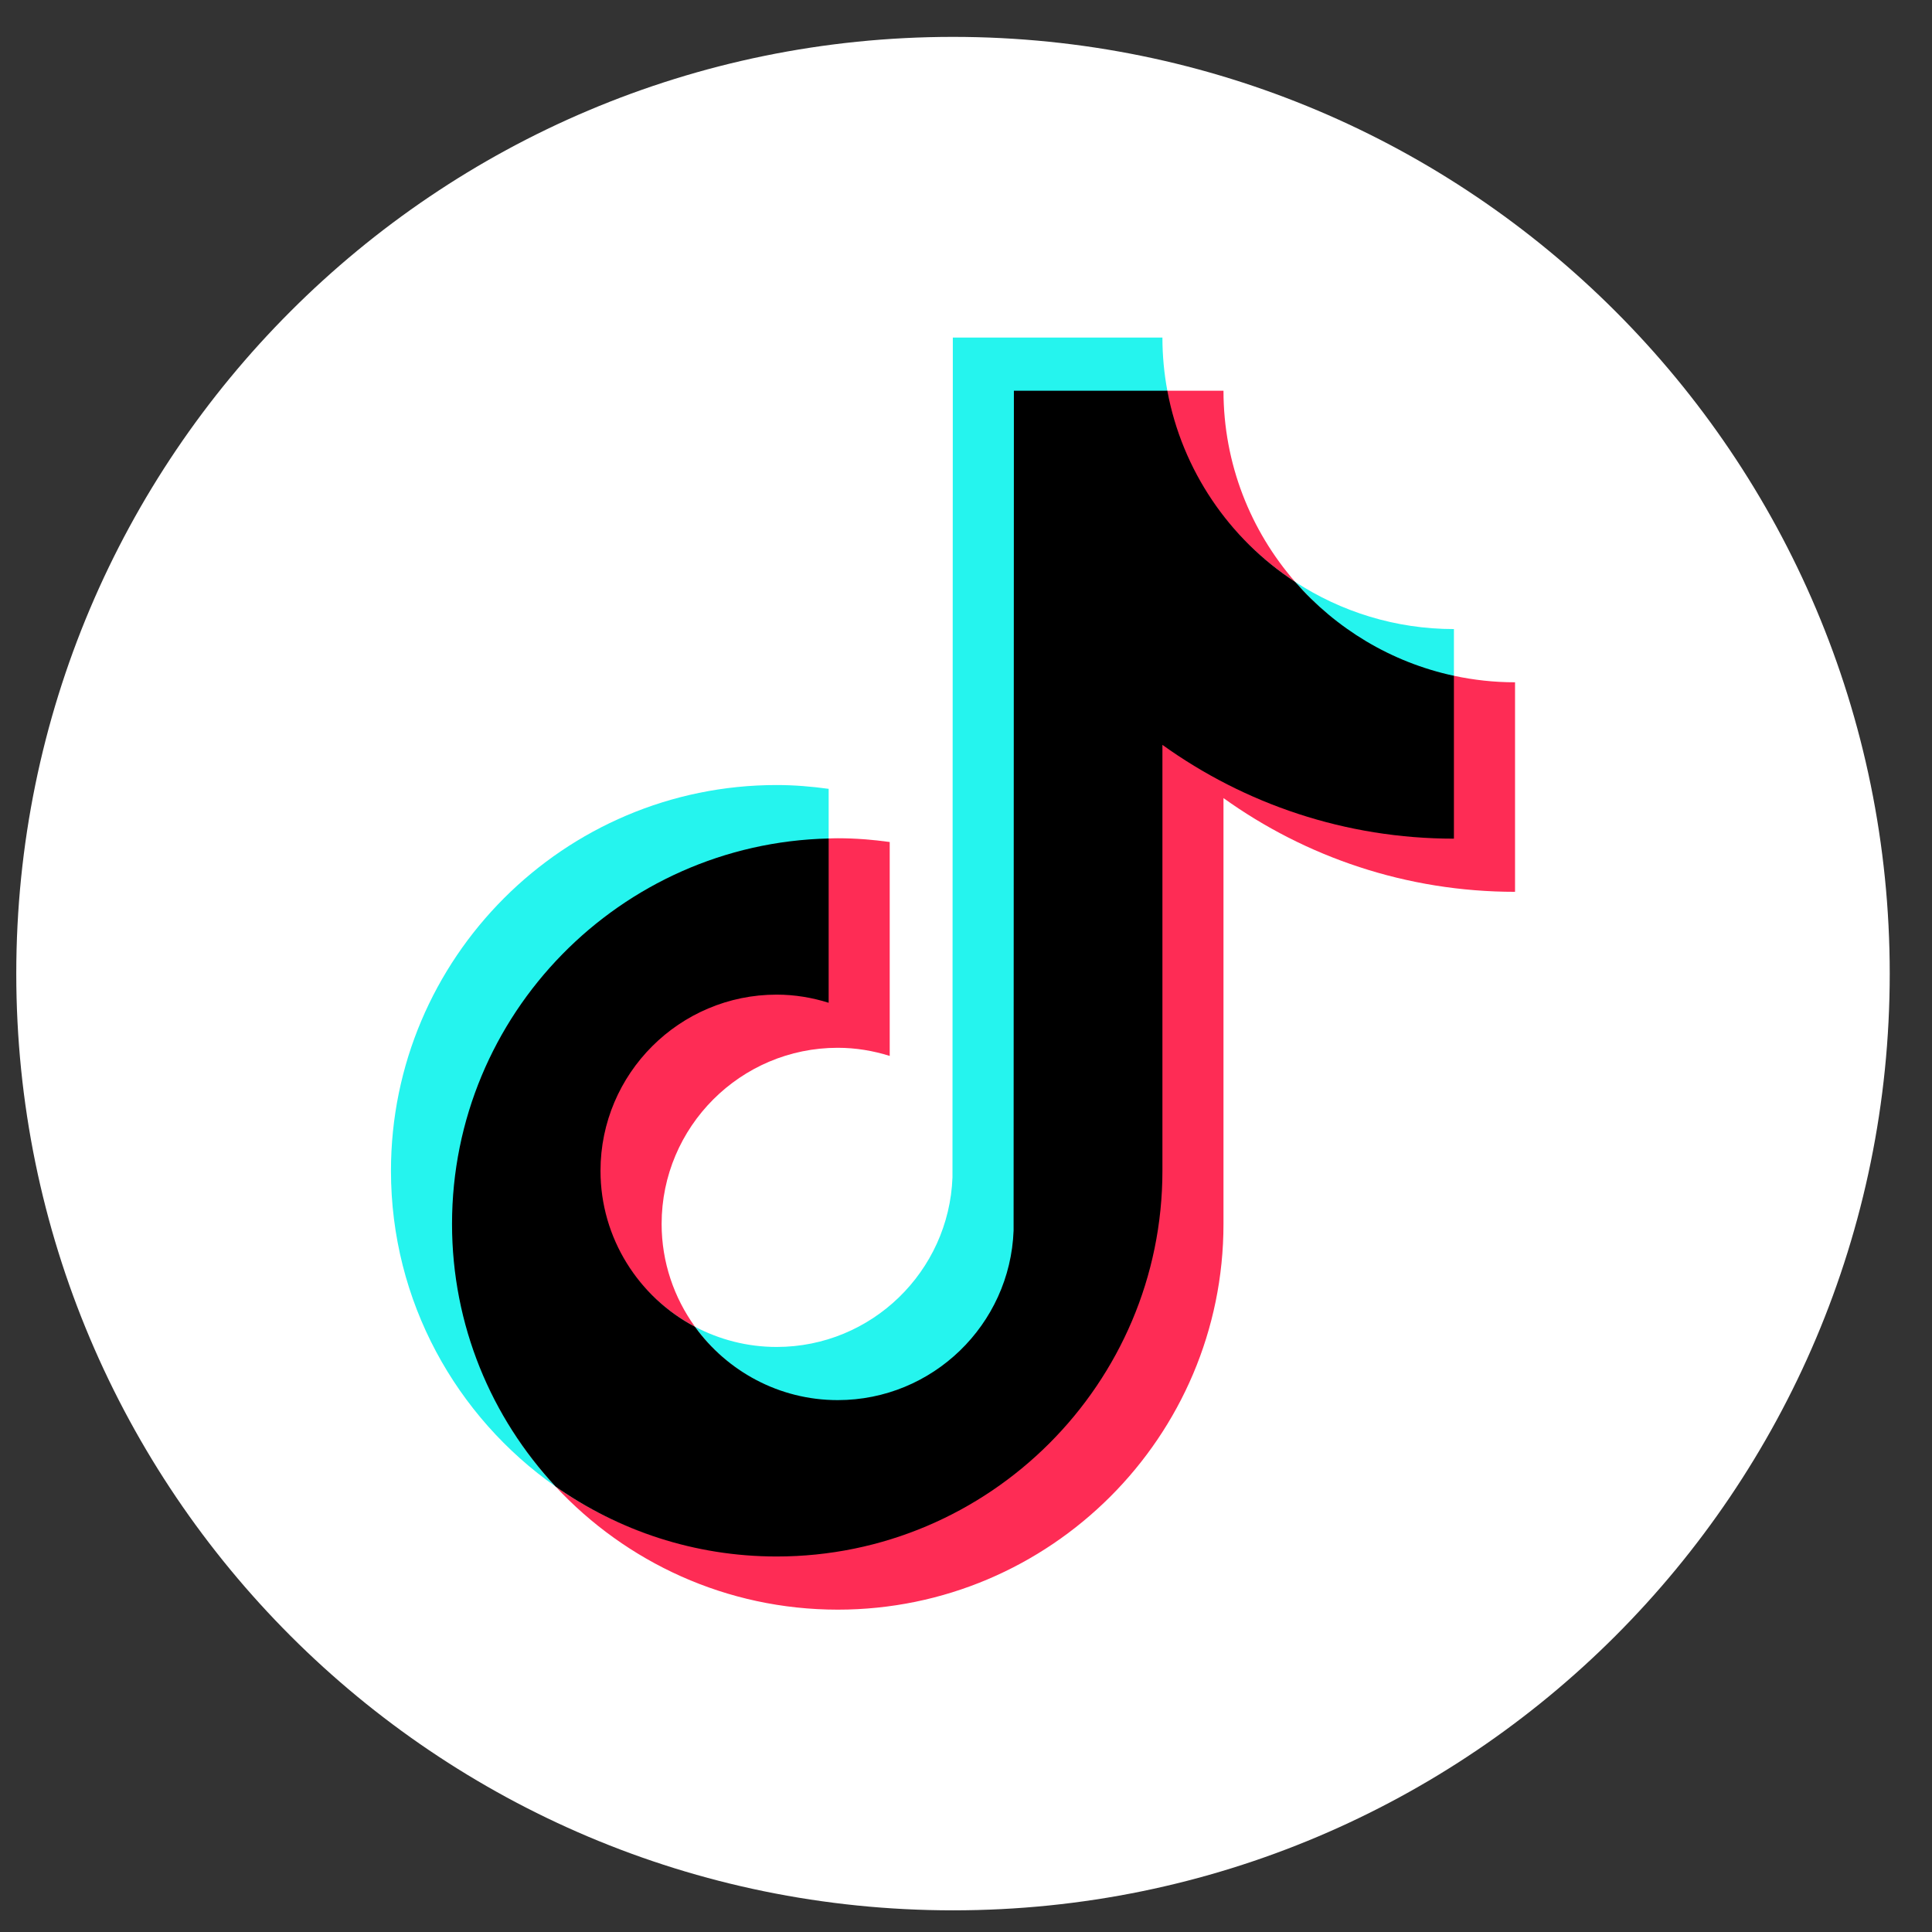
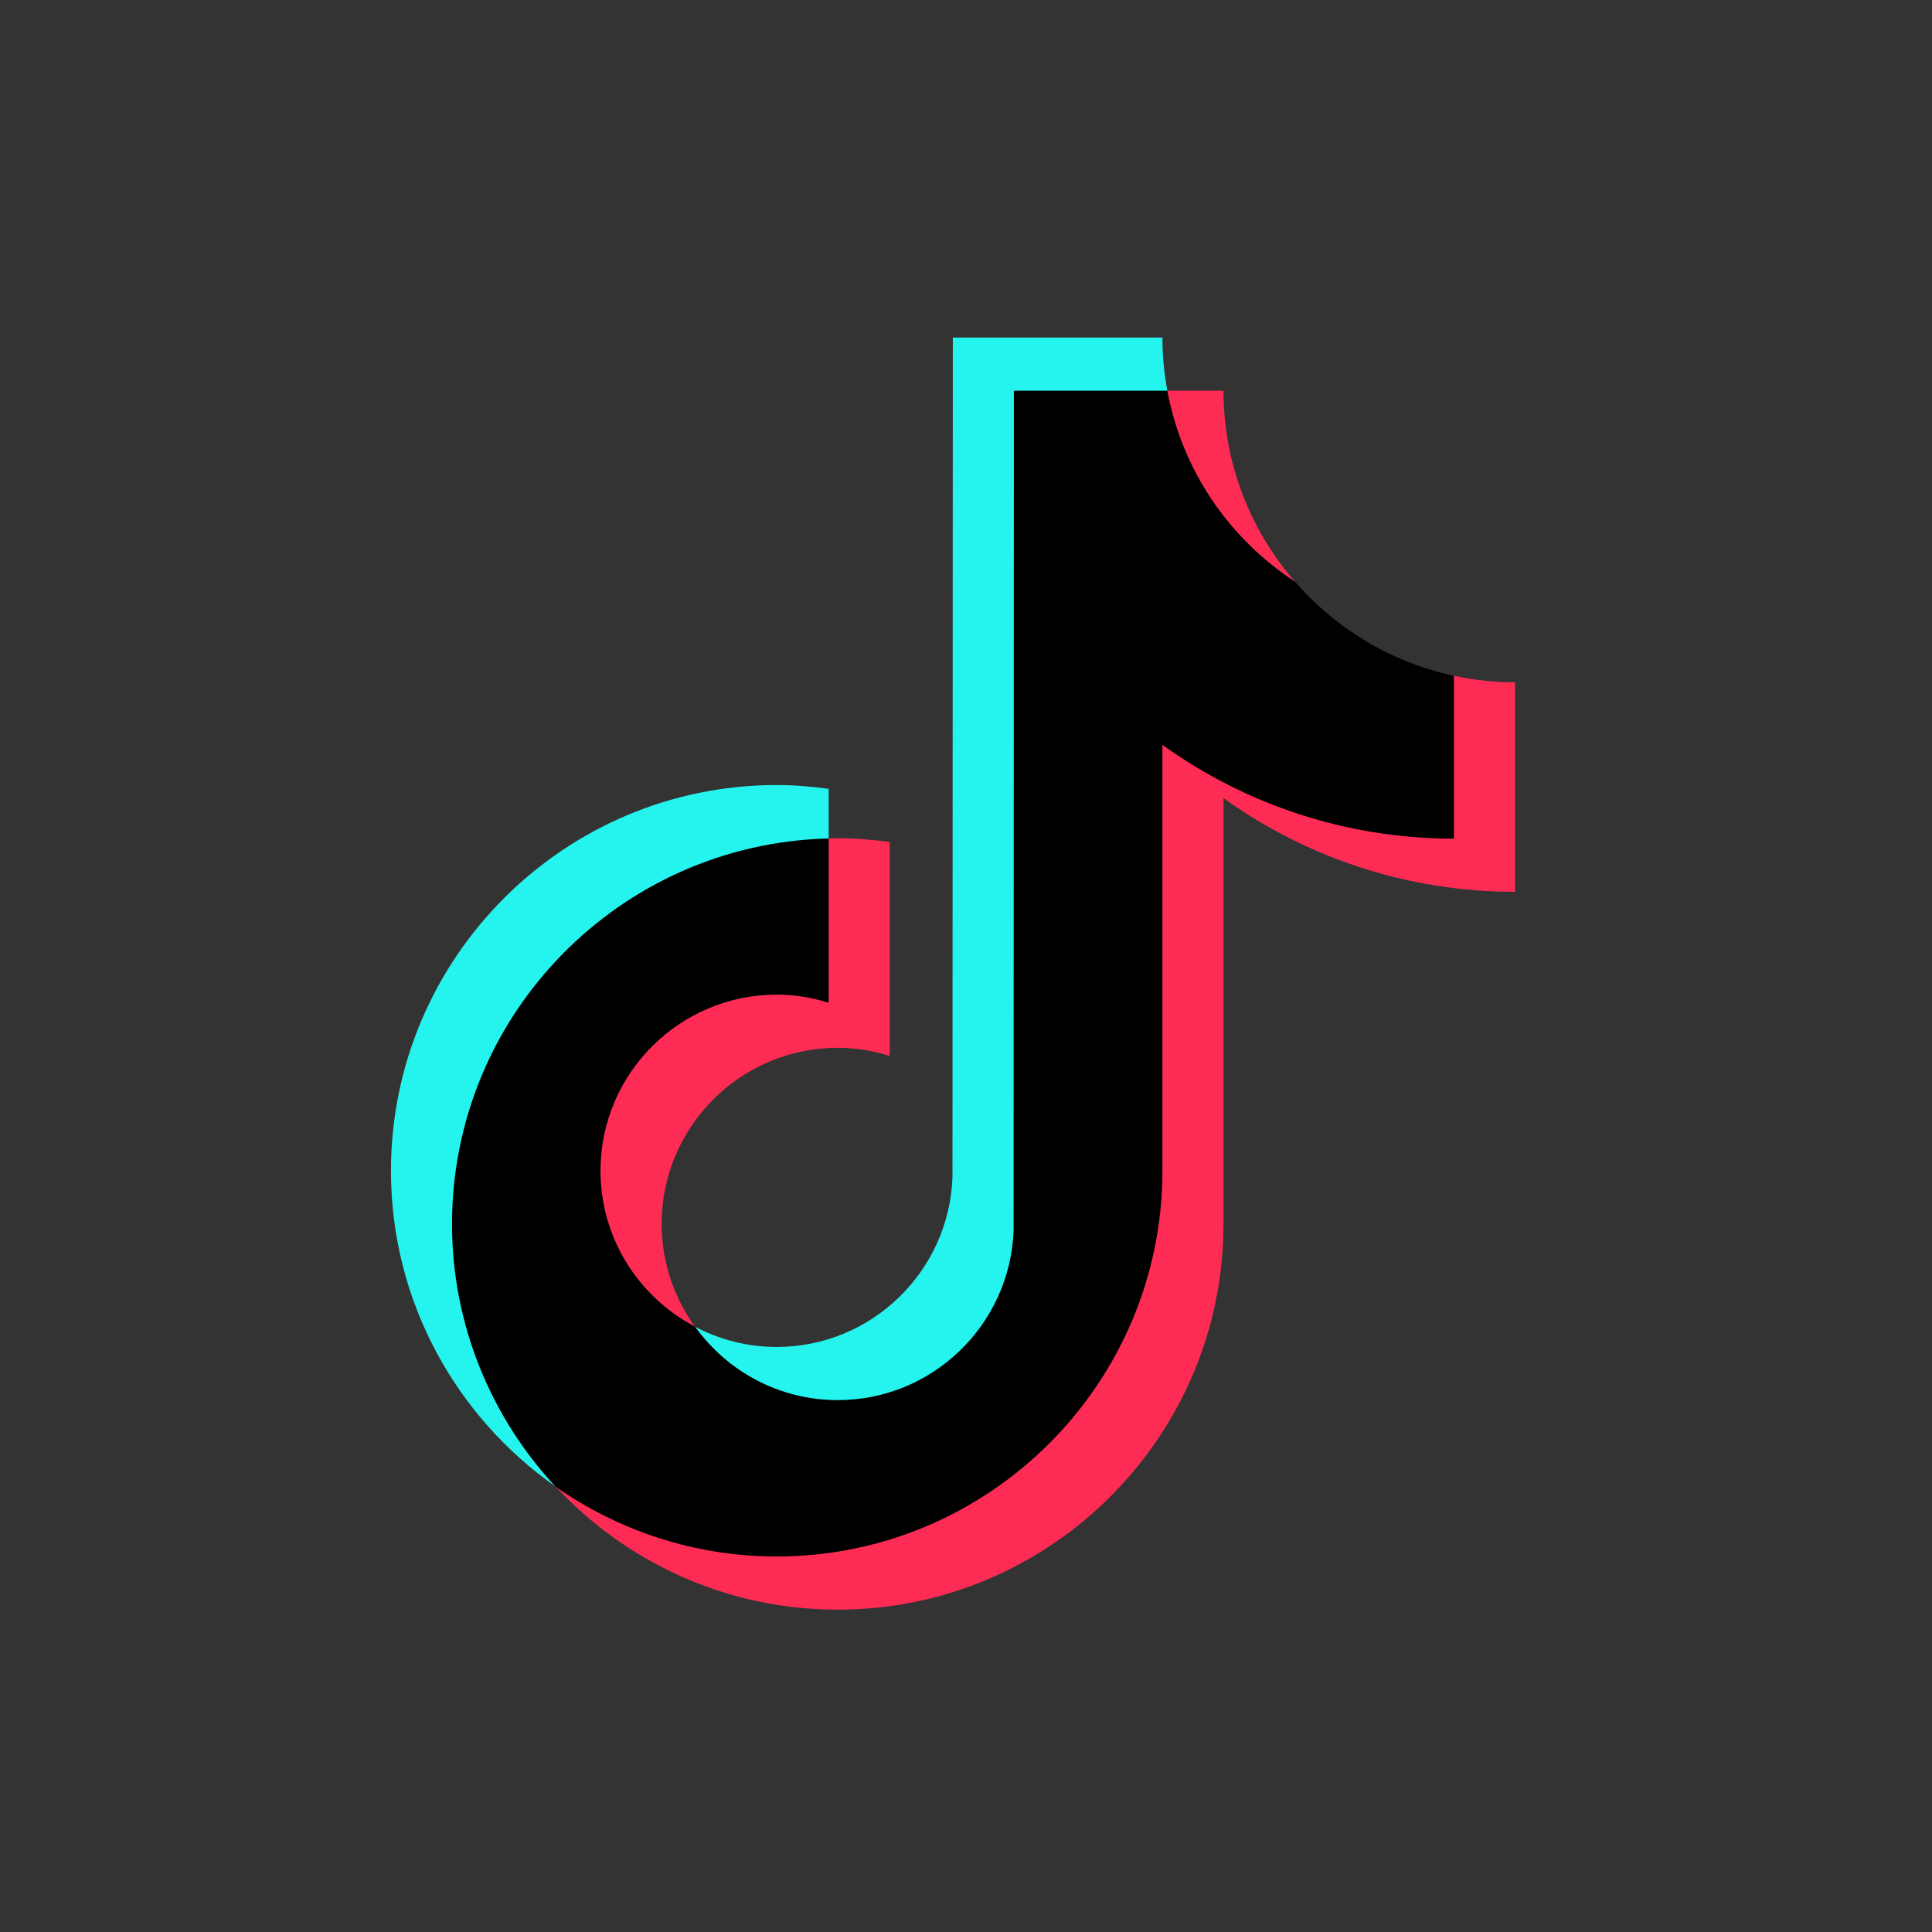
<svg xmlns="http://www.w3.org/2000/svg" width="33" height="33" viewBox="0 0 33 33" fill="none">
  <rect x="0" y="0" width="33" height="33" fill="#333333" stroke="none" />
  <g clip-path="url(#clip0_8_962)">
-     <path d="M16.278 32.63C25.114 32.63 32.278 25.467 32.278 16.63C32.278 7.793 25.114 0.63 16.278 0.63C7.441 0.63 0.278 7.793 0.278 16.63C0.278 25.467 7.441 32.63 16.278 32.63Z" fill="white" />
    <path d="M14.154 14.342V13.474C13.863 13.434 13.568 13.409 13.266 13.409C9.633 13.409 6.678 16.365 6.678 19.998C6.678 22.227 7.791 24.199 9.49 25.392C8.394 24.215 7.743 22.638 7.743 20.906C7.743 17.325 10.593 14.425 14.154 14.342Z" fill="#25F4EE" />
    <path d="M14.309 23.933C15.93 23.933 17.271 22.626 17.332 21.019L17.345 6.694L19.943 6.695L19.939 6.674C19.884 6.379 19.855 6.076 19.855 5.766H16.275L16.269 20.111C16.209 21.717 14.887 23.007 13.266 23.007C12.762 23.007 12.288 22.881 11.87 22.661C12.417 23.419 13.306 23.933 14.309 23.933H14.309Z" fill="#25F4EE" />
-     <path d="M24.834 11.586V10.745C23.835 10.745 22.904 10.448 22.123 9.939C22.818 10.738 23.762 11.356 24.834 11.586Z" fill="#25F4EE" />
    <path d="M22.122 9.939C21.361 9.064 20.898 7.922 20.898 6.674H19.923C20.175 8.038 21.001 9.208 22.122 9.939Z" fill="#FE2C55" />
    <path d="M13.266 16.962C11.607 16.962 10.237 18.339 10.237 19.998C10.237 21.153 10.913 22.157 11.87 22.661C11.514 22.166 11.301 21.561 11.301 20.906C11.301 19.247 12.65 17.897 14.309 17.897C14.619 17.897 14.916 17.948 15.197 18.036V14.382C14.906 14.342 14.611 14.318 14.309 14.318C14.257 14.318 14.206 14.32 14.154 14.322L14.14 14.322L14.13 17.088C13.85 17 13.576 16.962 13.266 16.962H13.266Z" fill="#FE2C55" />
    <path d="M24.834 11.543L24.818 11.54L24.817 14.303C22.961 14.303 21.236 13.693 19.833 12.685L19.834 19.998C19.834 23.631 16.899 26.568 13.266 26.568C11.862 26.568 10.561 26.143 9.49 25.392C10.694 26.684 12.409 27.494 14.31 27.494C17.942 27.494 20.898 24.539 20.898 20.906V13.632C22.302 14.639 24.022 15.233 25.878 15.233V11.654C25.52 11.654 25.171 11.615 24.834 11.543Z" fill="#FE2C55" />
    <path d="M19.855 19.998V12.723C21.259 13.731 22.979 14.325 24.834 14.325V11.543C23.762 11.313 22.818 10.738 22.123 9.939C21.001 9.208 20.192 8.038 19.939 6.674H17.318L17.313 21.019C17.253 22.626 15.93 23.915 14.309 23.915C13.306 23.915 12.417 23.419 11.87 22.661C10.913 22.157 10.257 21.153 10.257 19.998C10.257 18.339 11.607 16.989 13.266 16.989C13.576 16.989 13.873 17.04 14.154 17.128V14.322C10.593 14.405 7.721 17.325 7.721 20.906C7.721 22.638 8.394 24.215 9.49 25.392C10.561 26.143 11.862 26.586 13.266 26.586C16.899 26.586 19.855 23.631 19.855 19.998Z" fill="black" />
  </g>
  <defs>
    <clipPath id="clip0_8_962">
      <rect width="32" height="32" fill="white" transform="translate(0.278 0.63)" />
    </clipPath>
  </defs>
</svg>